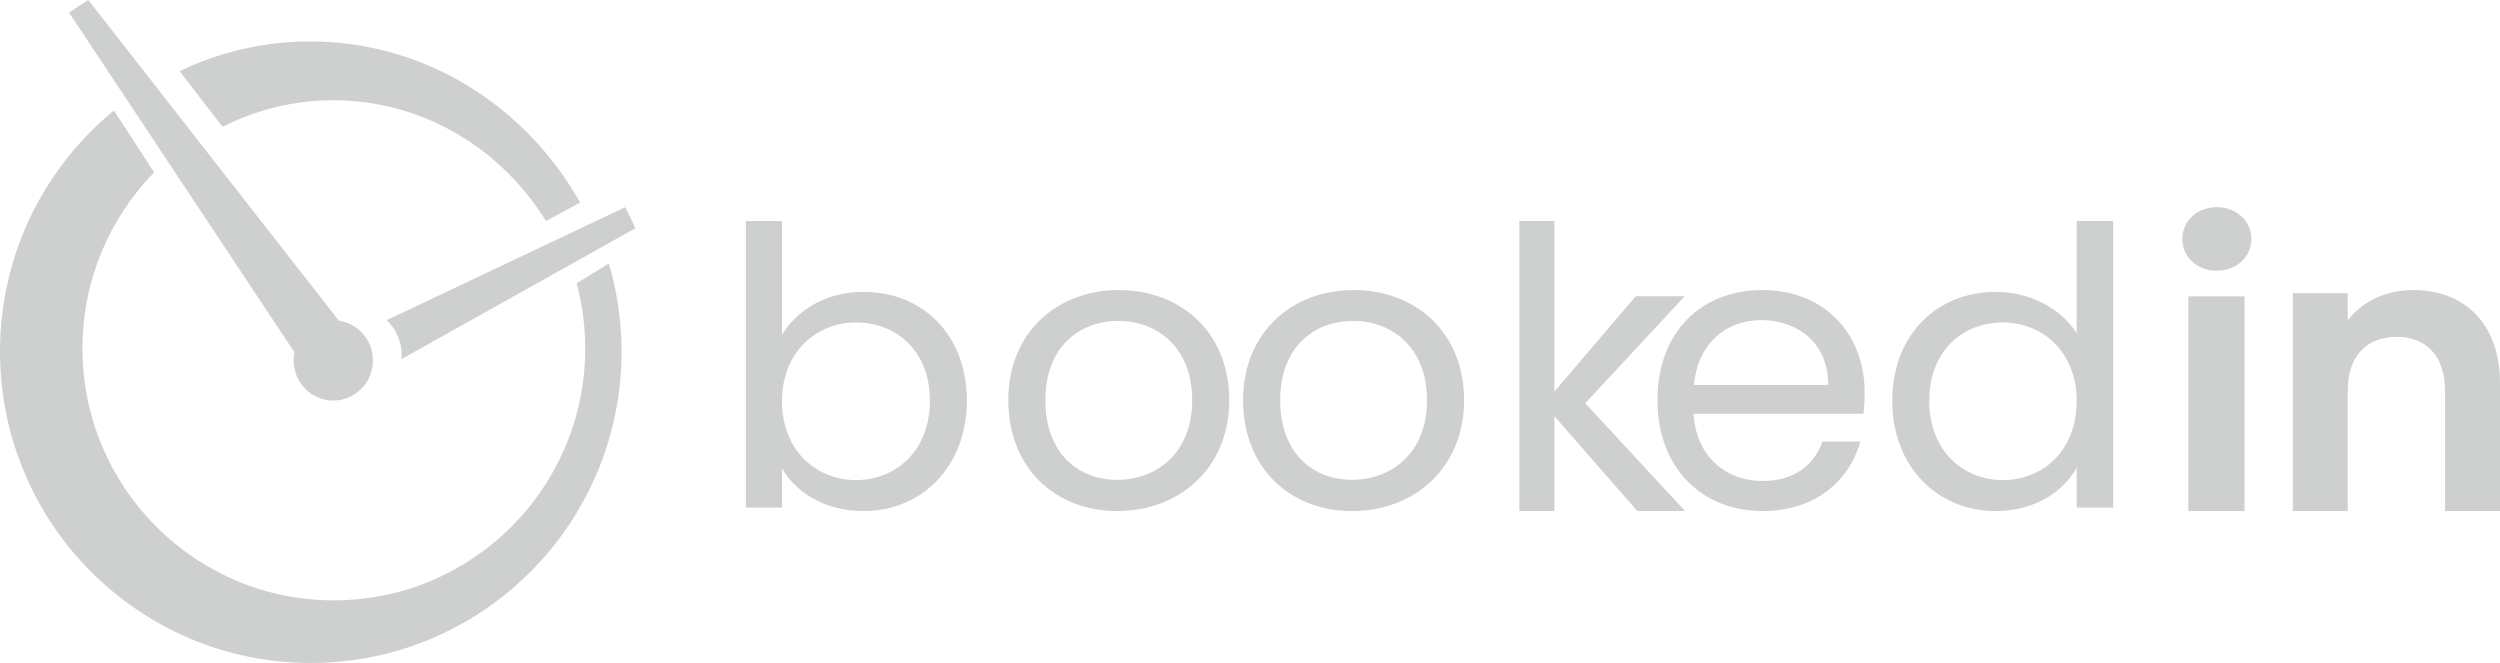
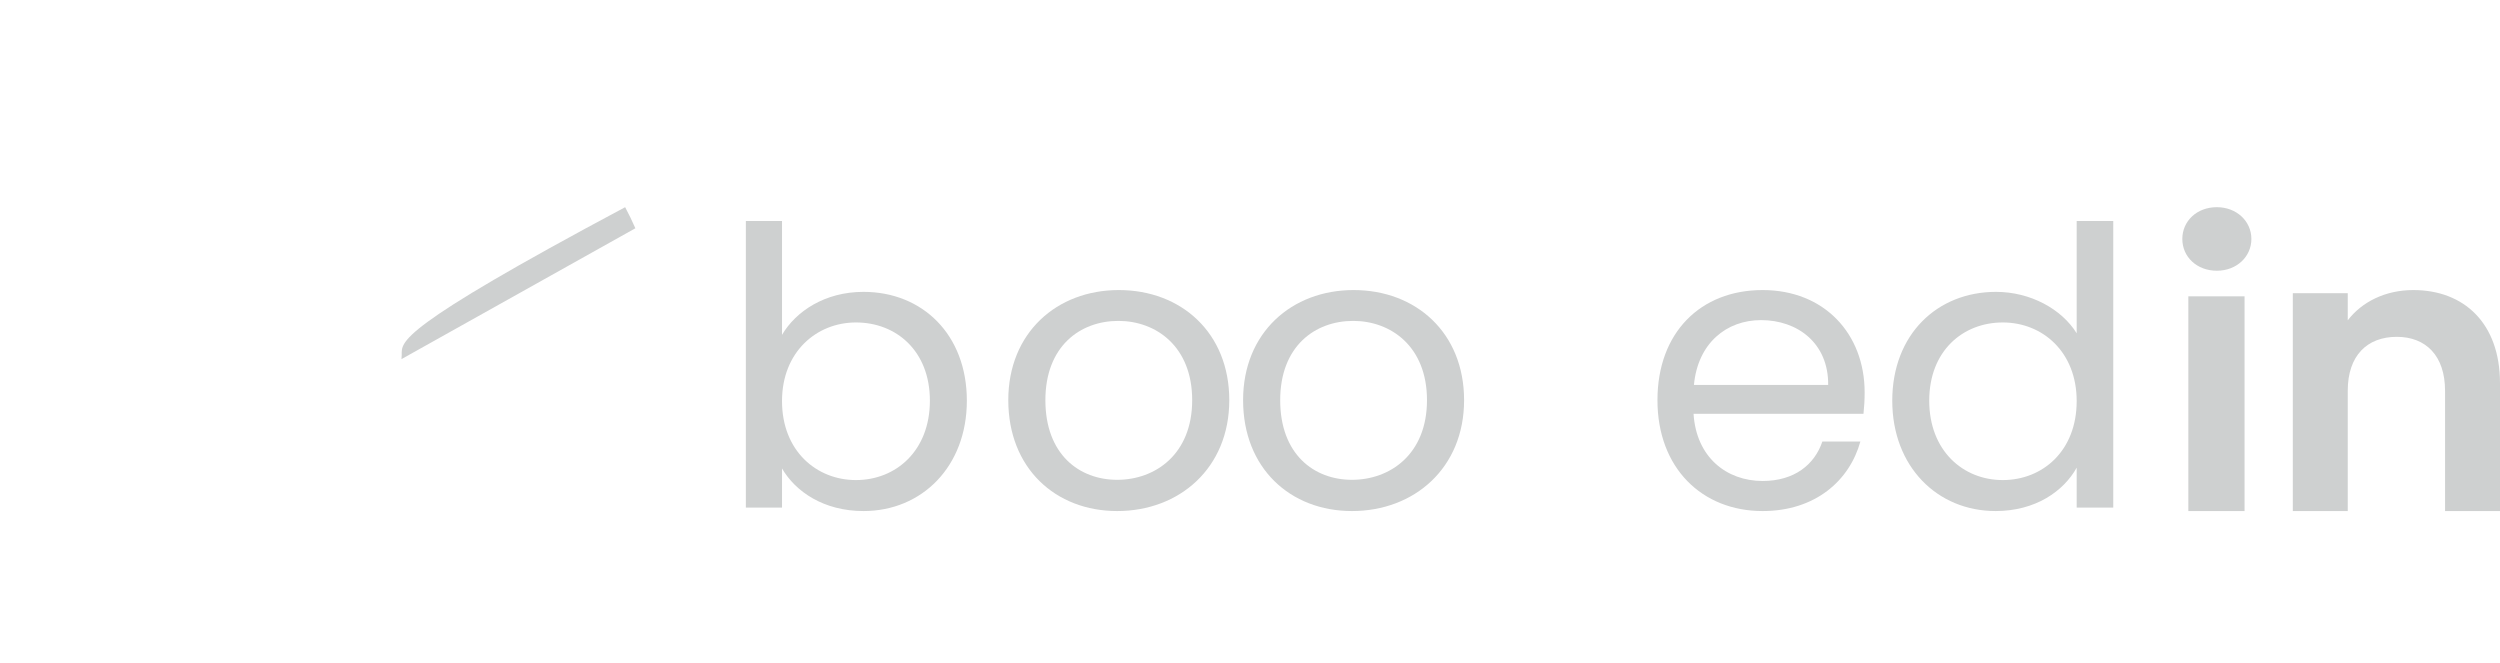
<svg xmlns="http://www.w3.org/2000/svg" width="181px" height="48px" viewBox="0 0 181 48" version="1.1">
  <title>12@3x</title>
  <desc>Created with Sketch.</desc>
  <g id="12" stroke="none" stroke-width="1" fill="none" fill-rule="evenodd">
    <g id="BookedIn_Logo_REV" fill="#CED0D0">
      <path d="M61.971,23.346 C59.122,23.346 56.618,25.476 56.618,29.037 C56.618,32.654 59.122,34.757 61.971,34.757 C64.878,34.757 67.324,32.626 67.324,29.009 C67.324,25.393 64.878,23.346 61.971,23.346 Z M62.518,21.131 C66.777,21.131 70,24.215 70,29.009 C70,33.776 66.748,37 62.518,37 C59.64,37 57.597,35.598 56.618,33.916 L56.618,36.748 L54,36.748 L54,16 L56.618,16 L56.618,24.243 C57.626,22.533 59.726,21.131 62.518,21.131 L62.518,21.131 Z" id="Fill-1" />
      <path d="M80.885,34.739 C83.628,34.739 86.314,32.901 86.314,28.972 C86.314,25.071 83.686,23.233 80.971,23.233 C78.199,23.233 75.686,25.071 75.686,28.972 C75.686,32.901 78.141,34.739 80.885,34.739 Z M80.885,37 C76.408,37 73,33.89 73,28.972 C73,24.081 76.523,21 81,21 C85.506,21 89,24.081 89,28.972 C89,33.89 85.39,37 80.885,37 L80.885,37 Z" id="Fill-2" />
      <path d="M97.884,34.739 C100.628,34.739 103.314,32.901 103.314,28.972 C103.314,25.071 100.686,23.233 97.971,23.233 C95.199,23.233 92.686,25.071 92.686,28.972 C92.686,32.901 95.141,34.739 97.884,34.739 Z M97.884,37 C93.408,37 90,33.89 90,28.972 C90,24.081 93.524,21 98,21 C102.505,21 106,24.081 106,28.972 C106,33.89 102.39,37 97.884,37 L97.884,37 Z" id="Fill-3" />
-       <polyline id="Fill-4" points="110 16 112.539 16 112.539 28.344 118.428 21.448 121.972 21.448 114.772 29.196 122 37 118.54 37 112.539 30.132 112.539 37 110 37 110 16" />
      <path d="M122.641,27.869 L132.36,27.869 C132.388,24.844 130.141,23.176 127.5,23.176 C125,23.176 122.922,24.844 122.641,27.869 Z M127.613,37 C123.231,37 120,33.89 120,28.972 C120,24.081 123.118,21 127.613,21 C132.079,21 135,24.166 135,28.407 C135,28.972 134.972,29.424 134.916,29.961 L122.613,29.961 C122.809,33.099 125,34.823 127.613,34.823 C129.916,34.823 131.377,33.636 131.938,31.968 L134.691,31.968 C133.905,34.795 131.433,37 127.613,37 L127.613,37 Z" id="Fill-5" />
      <path d="M145,23.346 C142.122,23.346 139.676,25.393 139.676,29.009 C139.676,32.626 142.122,34.757 145,34.757 C147.878,34.757 150.352,32.654 150.352,29.037 C150.352,25.476 147.878,23.346 145,23.346 Z M144.511,21.131 C146.986,21.131 149.259,22.364 150.352,24.131 L150.352,16 L153,16 L153,36.748 L150.352,36.748 L150.352,33.86 C149.403,35.57 147.36,37 144.482,37 C140.252,37 137,33.776 137,29.009 C137,24.215 140.252,21.131 144.511,21.131 L144.511,21.131 Z" id="Fill-6" />
      <path d="M158.436,37 L162.506,37 L162.506,21.454 L158.436,21.454 L158.436,37 Z M158,17.301 C158,16.01 159.046,15 160.5,15 C161.925,15 163,16.01 163,17.301 C163,18.592 161.925,19.601 160.5,19.601 C159.046,19.601 158,18.592 158,17.301 L158,17.301 Z" id="Fill-7" />
      <path d="M177.022,28.288 C177.022,25.755 175.631,24.387 173.528,24.387 C171.369,24.387 169.977,25.755 169.977,28.288 L169.977,37 L166,37 L166,21.227 L169.977,21.227 L169.977,23.192 C171,21.853 172.705,21 174.722,21 C178.386,21 181,23.391 181,27.747 L181,37 L177.022,37 L177.022,28.288" id="Fill-8" />
-       <path d="M24.134,7.26 C30.599,7.26 36.276,10.745 39.532,16 L42,14.666 C38.076,7.69 30.794,3 22.453,3 C19.077,3 15.877,3.774 13,5.15 L16.111,9.182 C18.534,7.952 21.256,7.26 24.134,7.26" id="Fill-9" />
-       <path d="M42.369,25.225 C42.369,35.299 34.222,43.465 24.171,43.465 C14.121,43.465 5.973,35.299 5.973,25.225 C5.973,20.263 7.953,15.766 11.16,12.477 L8.245,8 C3.212,12.136 0,18.415 0,25.447 C0,37.903 10.074,48 22.5,48 C34.926,48 45,37.903 45,25.447 C45,23.232 44.675,21.094 44.082,19.071 L41.751,20.507 C42.152,22.012 42.369,23.593 42.369,25.225" id="Fill-10" />
-       <path d="M45.261,15 L28,23.177 C28.674,23.847 29.084,24.736 29.084,25.696 C29.084,25.798 29.076,25.899 29.067,26 L43.395,17.984 L46,16.527 C45.773,16.008 45.529,15.498 45.261,15" id="Fill-11" />
-       <path d="M24.535,23.218 L6.393,0 C5.919,0.291 5.455,0.597 5,0.915 L21.318,25.507 C21.279,25.696 21.259,25.892 21.259,26.093 C21.259,27.698 22.544,29 24.13,29 C25.715,29 27,27.698 27,26.093 C27,24.627 25.928,23.418 24.535,23.218" id="Fill-12" />
+       <path d="M45.261,15 C28.674,23.847 29.084,24.736 29.084,25.696 C29.084,25.798 29.076,25.899 29.067,26 L43.395,17.984 L46,16.527 C45.773,16.008 45.529,15.498 45.261,15" id="Fill-11" />
    </g>
  </g>
</svg>